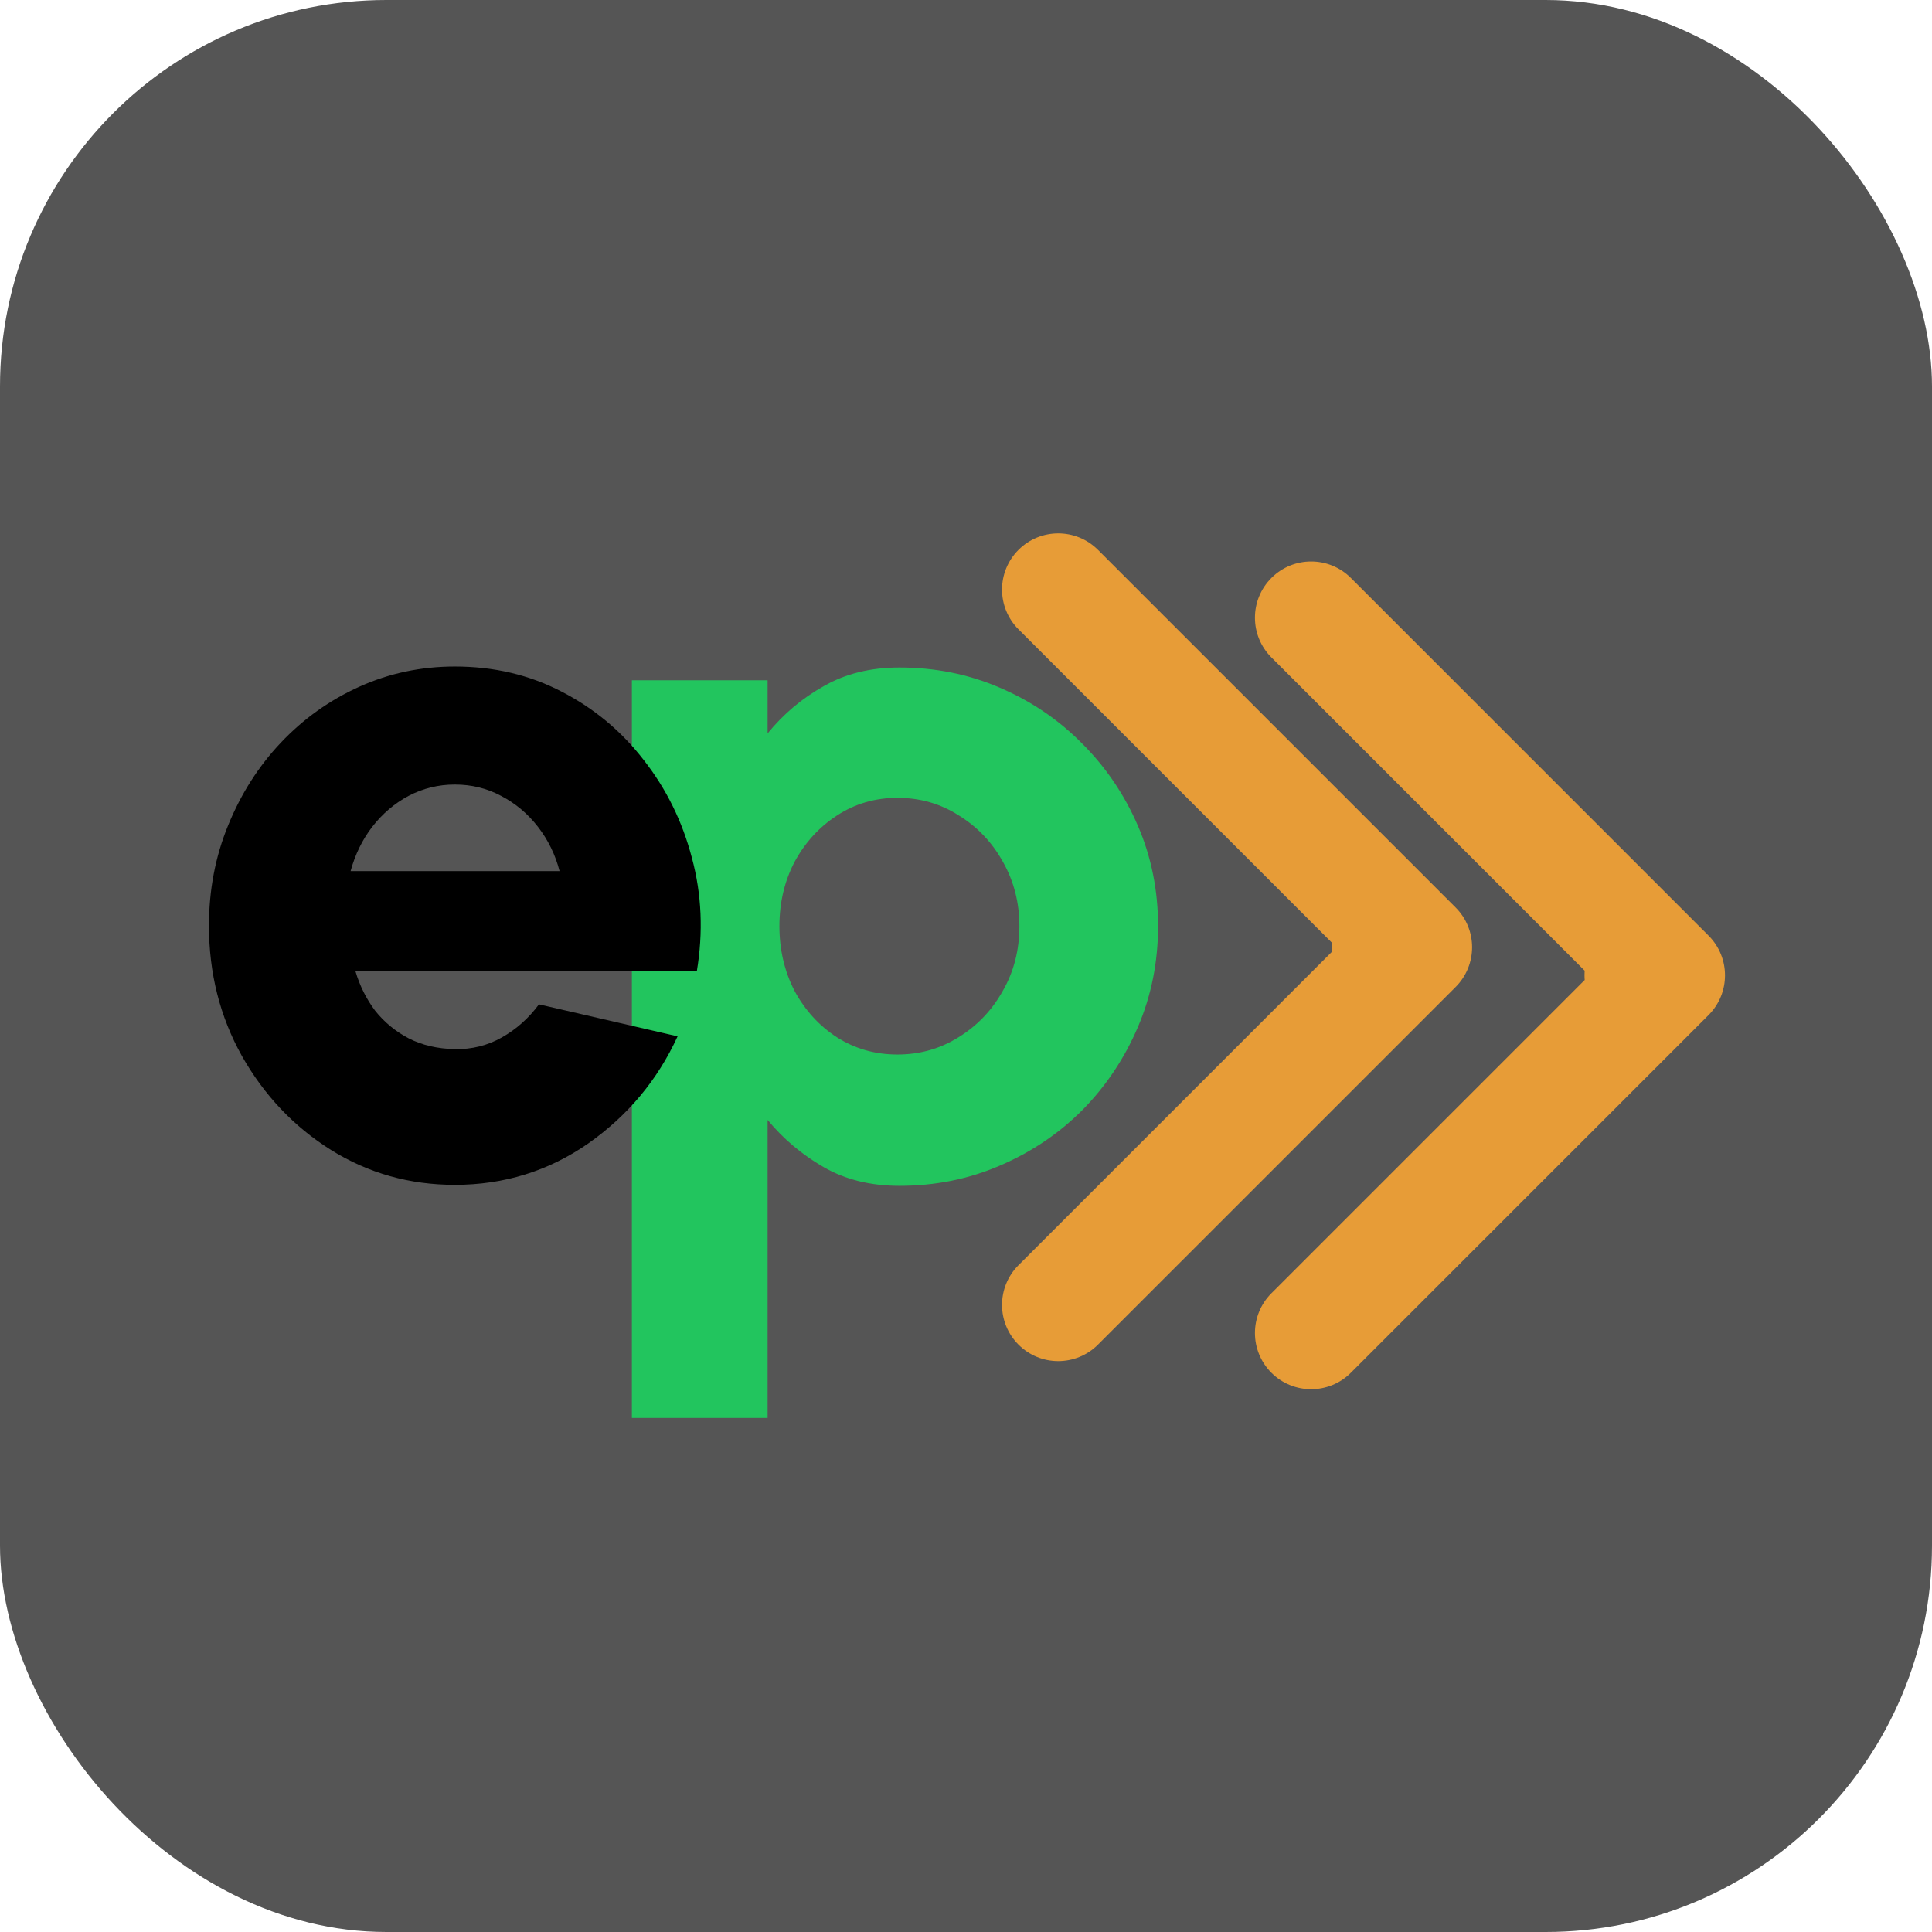
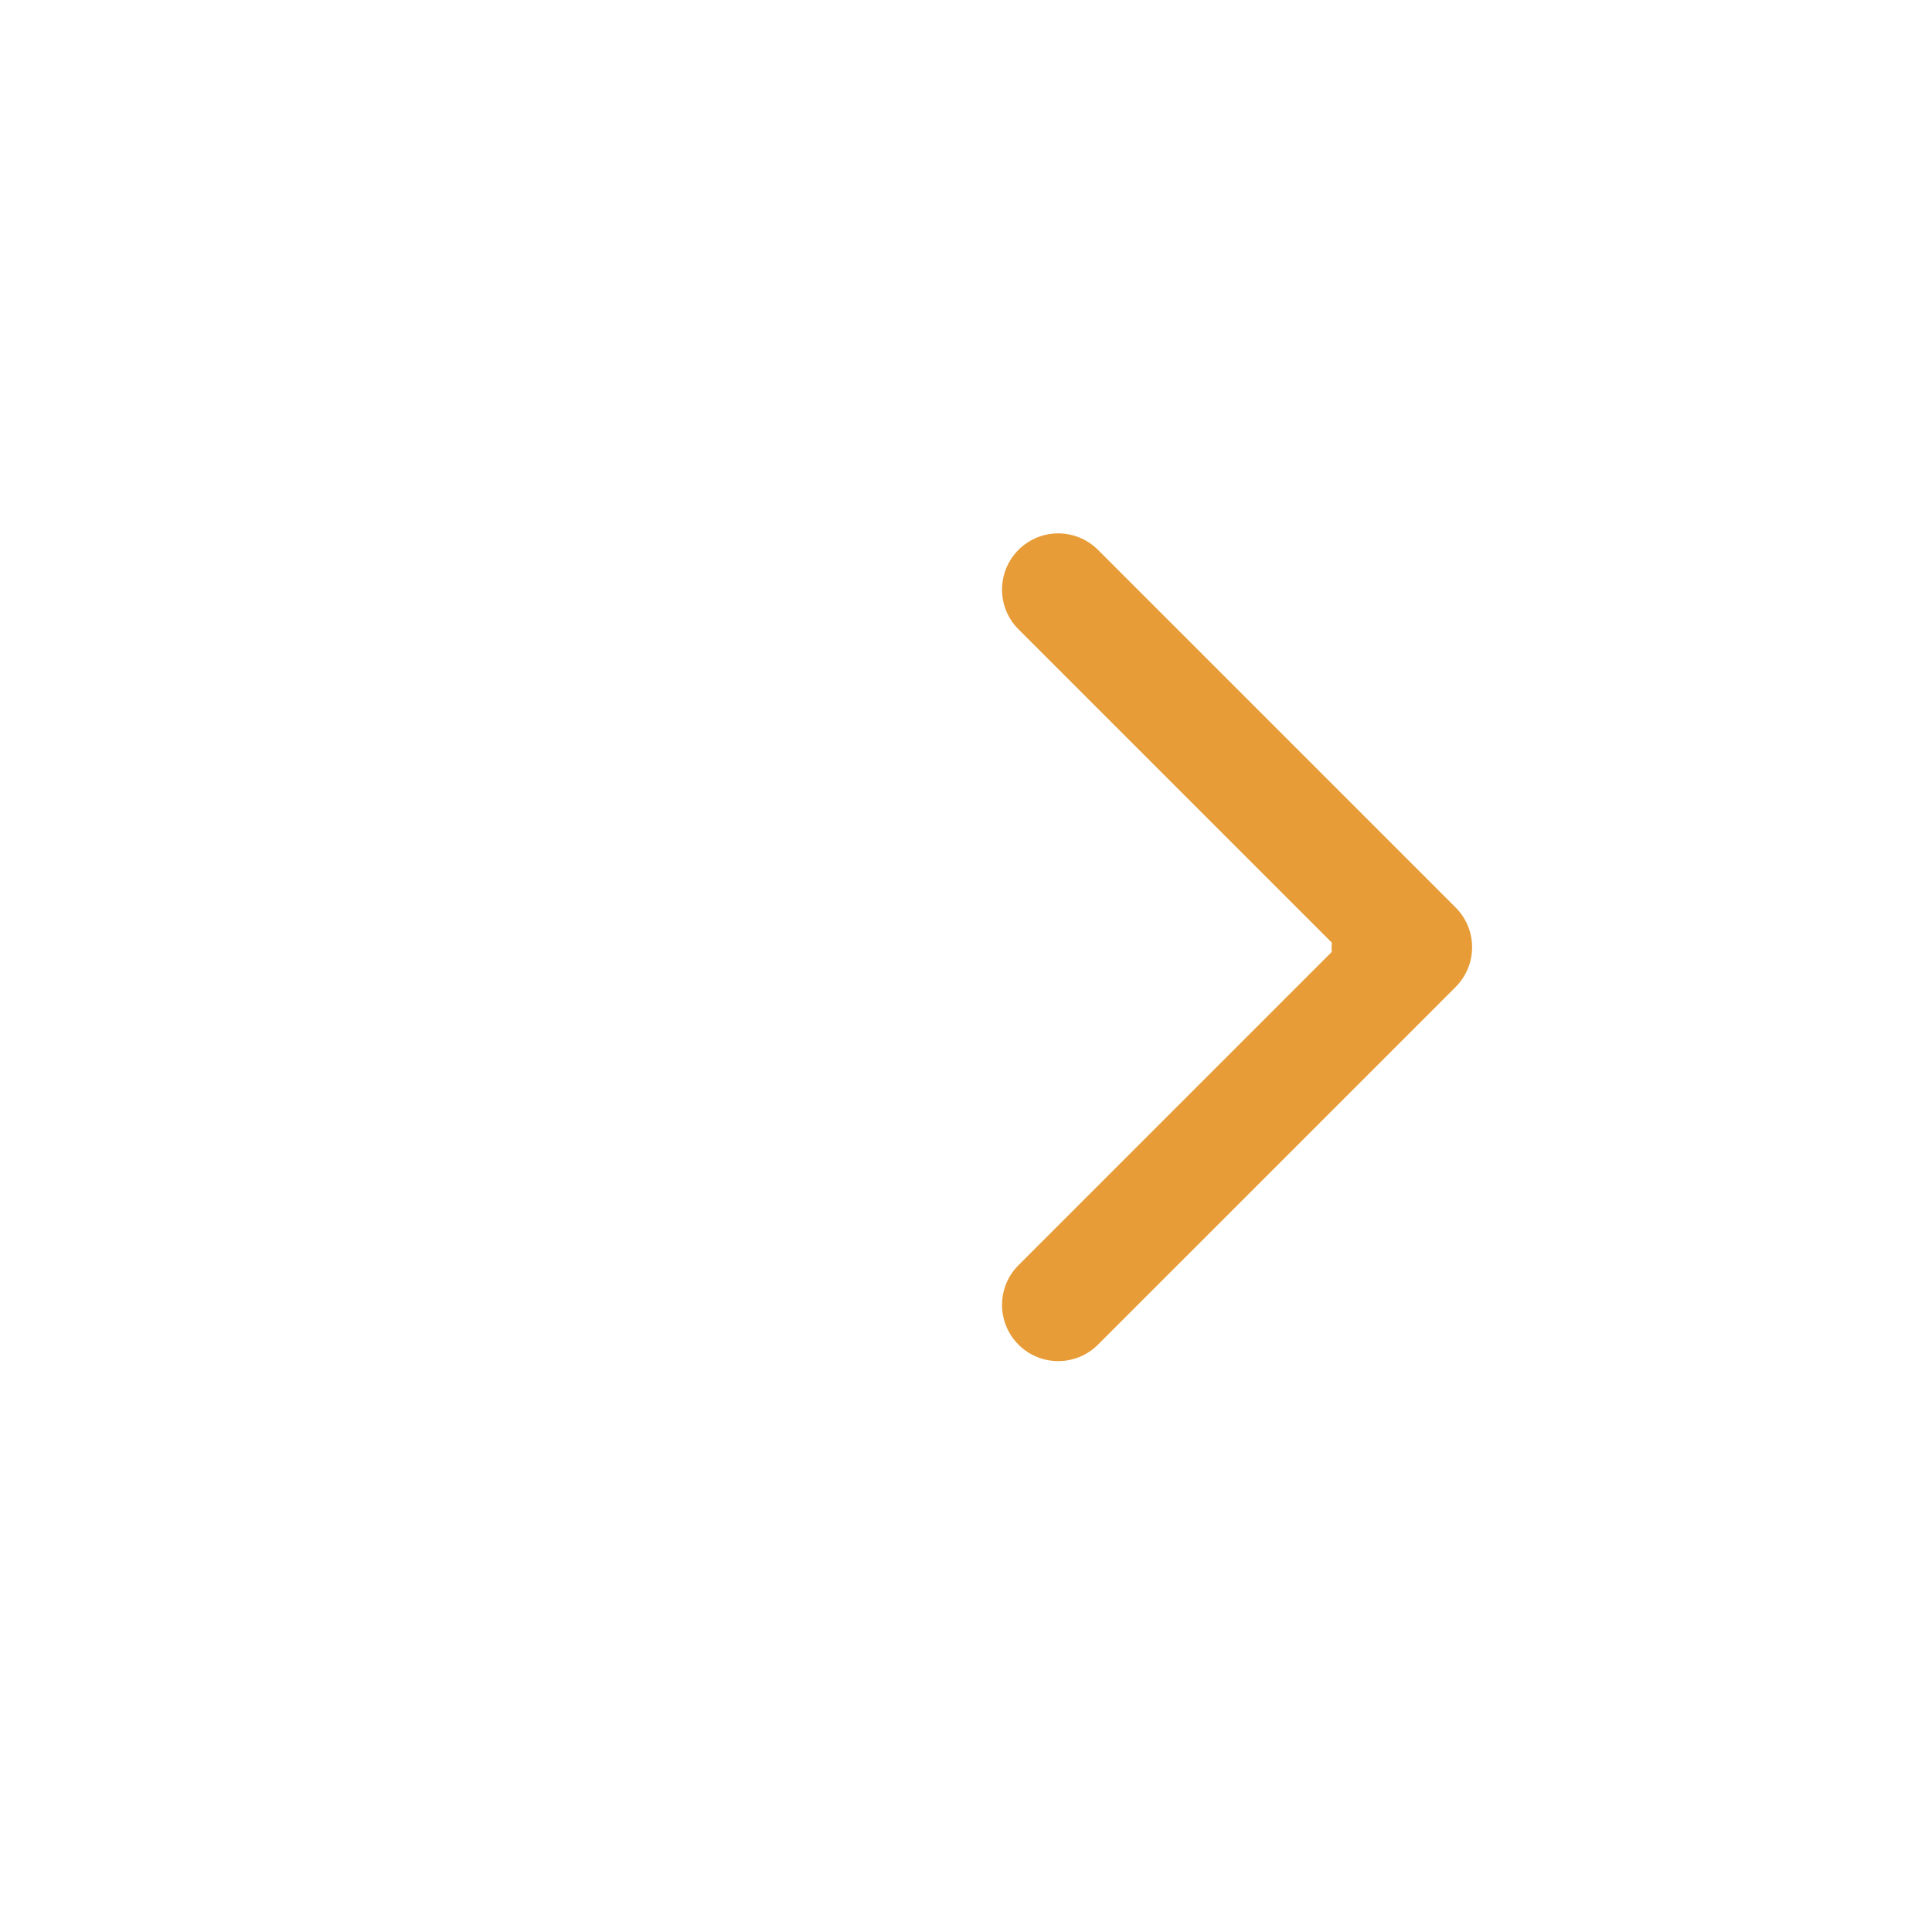
<svg xmlns="http://www.w3.org/2000/svg" version="1.1" width="1000" height="1000">
-   <rect width="1000" height="1000" rx="200" ry="200" fill="#555555" />
  <g transform="matrix(14.545,0,0,14.545,92.888,126.669)">
    <svg version="1.1" width="55" height="42">
      <svg width="55" height="42" viewBox="0 0 55 42" fill="none">
        <path d="M43 23C41.895 23 41 23.895 41 25C41 26.105 41.895 27 43 27L43 23ZM45.414 26.414C46.195 25.633 46.195 24.367 45.414 23.586L32.686 10.858C31.905 10.077 30.639 10.077 29.858 10.858C29.077 11.639 29.077 12.905 29.858 13.686L41.172 25L29.858 36.314C29.077 37.095 29.077 38.361 29.858 39.142C30.639 39.923 31.905 39.923 32.686 39.142L45.414 26.414ZM43 27L44 27L44 23L43 23L43 27Z" fill="#E79C37" />
-         <path d="M52 24C50.895 24 50 24.895 50 26C50 27.105 50.895 28 52 28L52 24ZM54.414 27.414C55.195 26.633 55.195 25.367 54.414 24.586L41.686 11.858C40.905 11.077 39.639 11.077 38.858 11.858C38.077 12.639 38.077 13.905 38.858 14.686L50.172 26L38.858 37.314C38.077 38.095 38.077 39.361 38.858 40.142C39.639 40.923 40.905 40.923 41.686 40.142L54.414 27.414ZM52 28L53 28L53 24L52 24L52 28Z" fill="#E79C37" />
-         <path d="M20.93 41.75H16.1V15.5H20.93V17.39C21.49 16.702 22.155 16.142 22.925 15.71C23.695 15.267 24.593 15.045 25.62 15.045C26.892 15.045 28.082 15.284 29.19 15.762C30.31 16.241 31.29 16.906 32.13 17.758C32.97 18.598 33.629 19.572 34.108 20.68C34.586 21.788 34.825 22.978 34.825 24.25C34.825 25.522 34.586 26.718 34.108 27.837C33.629 28.957 32.97 29.943 32.13 30.795C31.29 31.635 30.31 32.294 29.19 32.773C28.082 33.251 26.892 33.49 25.62 33.49C24.593 33.49 23.695 33.268 22.925 32.825C22.155 32.382 21.49 31.822 20.93 31.145V41.75ZM25.55 19.683C24.757 19.683 24.039 19.892 23.398 20.312C22.767 20.721 22.266 21.269 21.892 21.957C21.531 22.646 21.35 23.41 21.35 24.25C21.35 25.09 21.531 25.86 21.892 26.56C22.266 27.248 22.767 27.797 23.398 28.205C24.039 28.613 24.757 28.817 25.55 28.817C26.343 28.817 27.067 28.613 27.72 28.205C28.385 27.797 28.91 27.248 29.295 26.56C29.692 25.872 29.89 25.102 29.89 24.25C29.89 23.422 29.698 22.663 29.312 21.975C28.927 21.275 28.402 20.721 27.738 20.312C27.084 19.892 26.355 19.683 25.55 19.683Z" fill="#22C55E" />
-         <path d="M9.8 33.455C8.19 33.455 6.72 33.041 5.39 32.212C4.072 31.384 3.016 30.27 2.223 28.87C1.441 27.47 1.05 25.924 1.05 24.233C1.05 22.961 1.278 21.771 1.732 20.663C2.188 19.543 2.812 18.562 3.605 17.723C4.41 16.871 5.343 16.206 6.405 15.727C7.467 15.249 8.598 15.01 9.8 15.01C11.188 15.01 12.454 15.307 13.598 15.902C14.752 16.497 15.727 17.308 16.52 18.335C17.325 19.362 17.897 20.523 18.235 21.817C18.585 23.113 18.643 24.46 18.41 25.86H6.265C6.417 26.373 6.65 26.84 6.965 27.26C7.292 27.668 7.688 27.995 8.155 28.24C8.633 28.485 9.182 28.613 9.8 28.625C10.407 28.637 10.967 28.497 11.48 28.205C11.993 27.913 12.431 27.523 12.793 27.032L17.727 28.17C17.016 29.722 15.954 30.993 14.543 31.985C13.131 32.965 11.55 33.455 9.8 33.455ZM6.09 22.29H13.527C13.376 21.707 13.119 21.182 12.758 20.715C12.396 20.248 11.958 19.881 11.445 19.613C10.943 19.344 10.395 19.21 9.8 19.21C9.217 19.21 8.668 19.344 8.155 19.613C7.653 19.881 7.222 20.248 6.86 20.715C6.51 21.17 6.253 21.695 6.09 22.29Z" fill="black" />
      </svg>
    </svg>
  </g>
</svg>